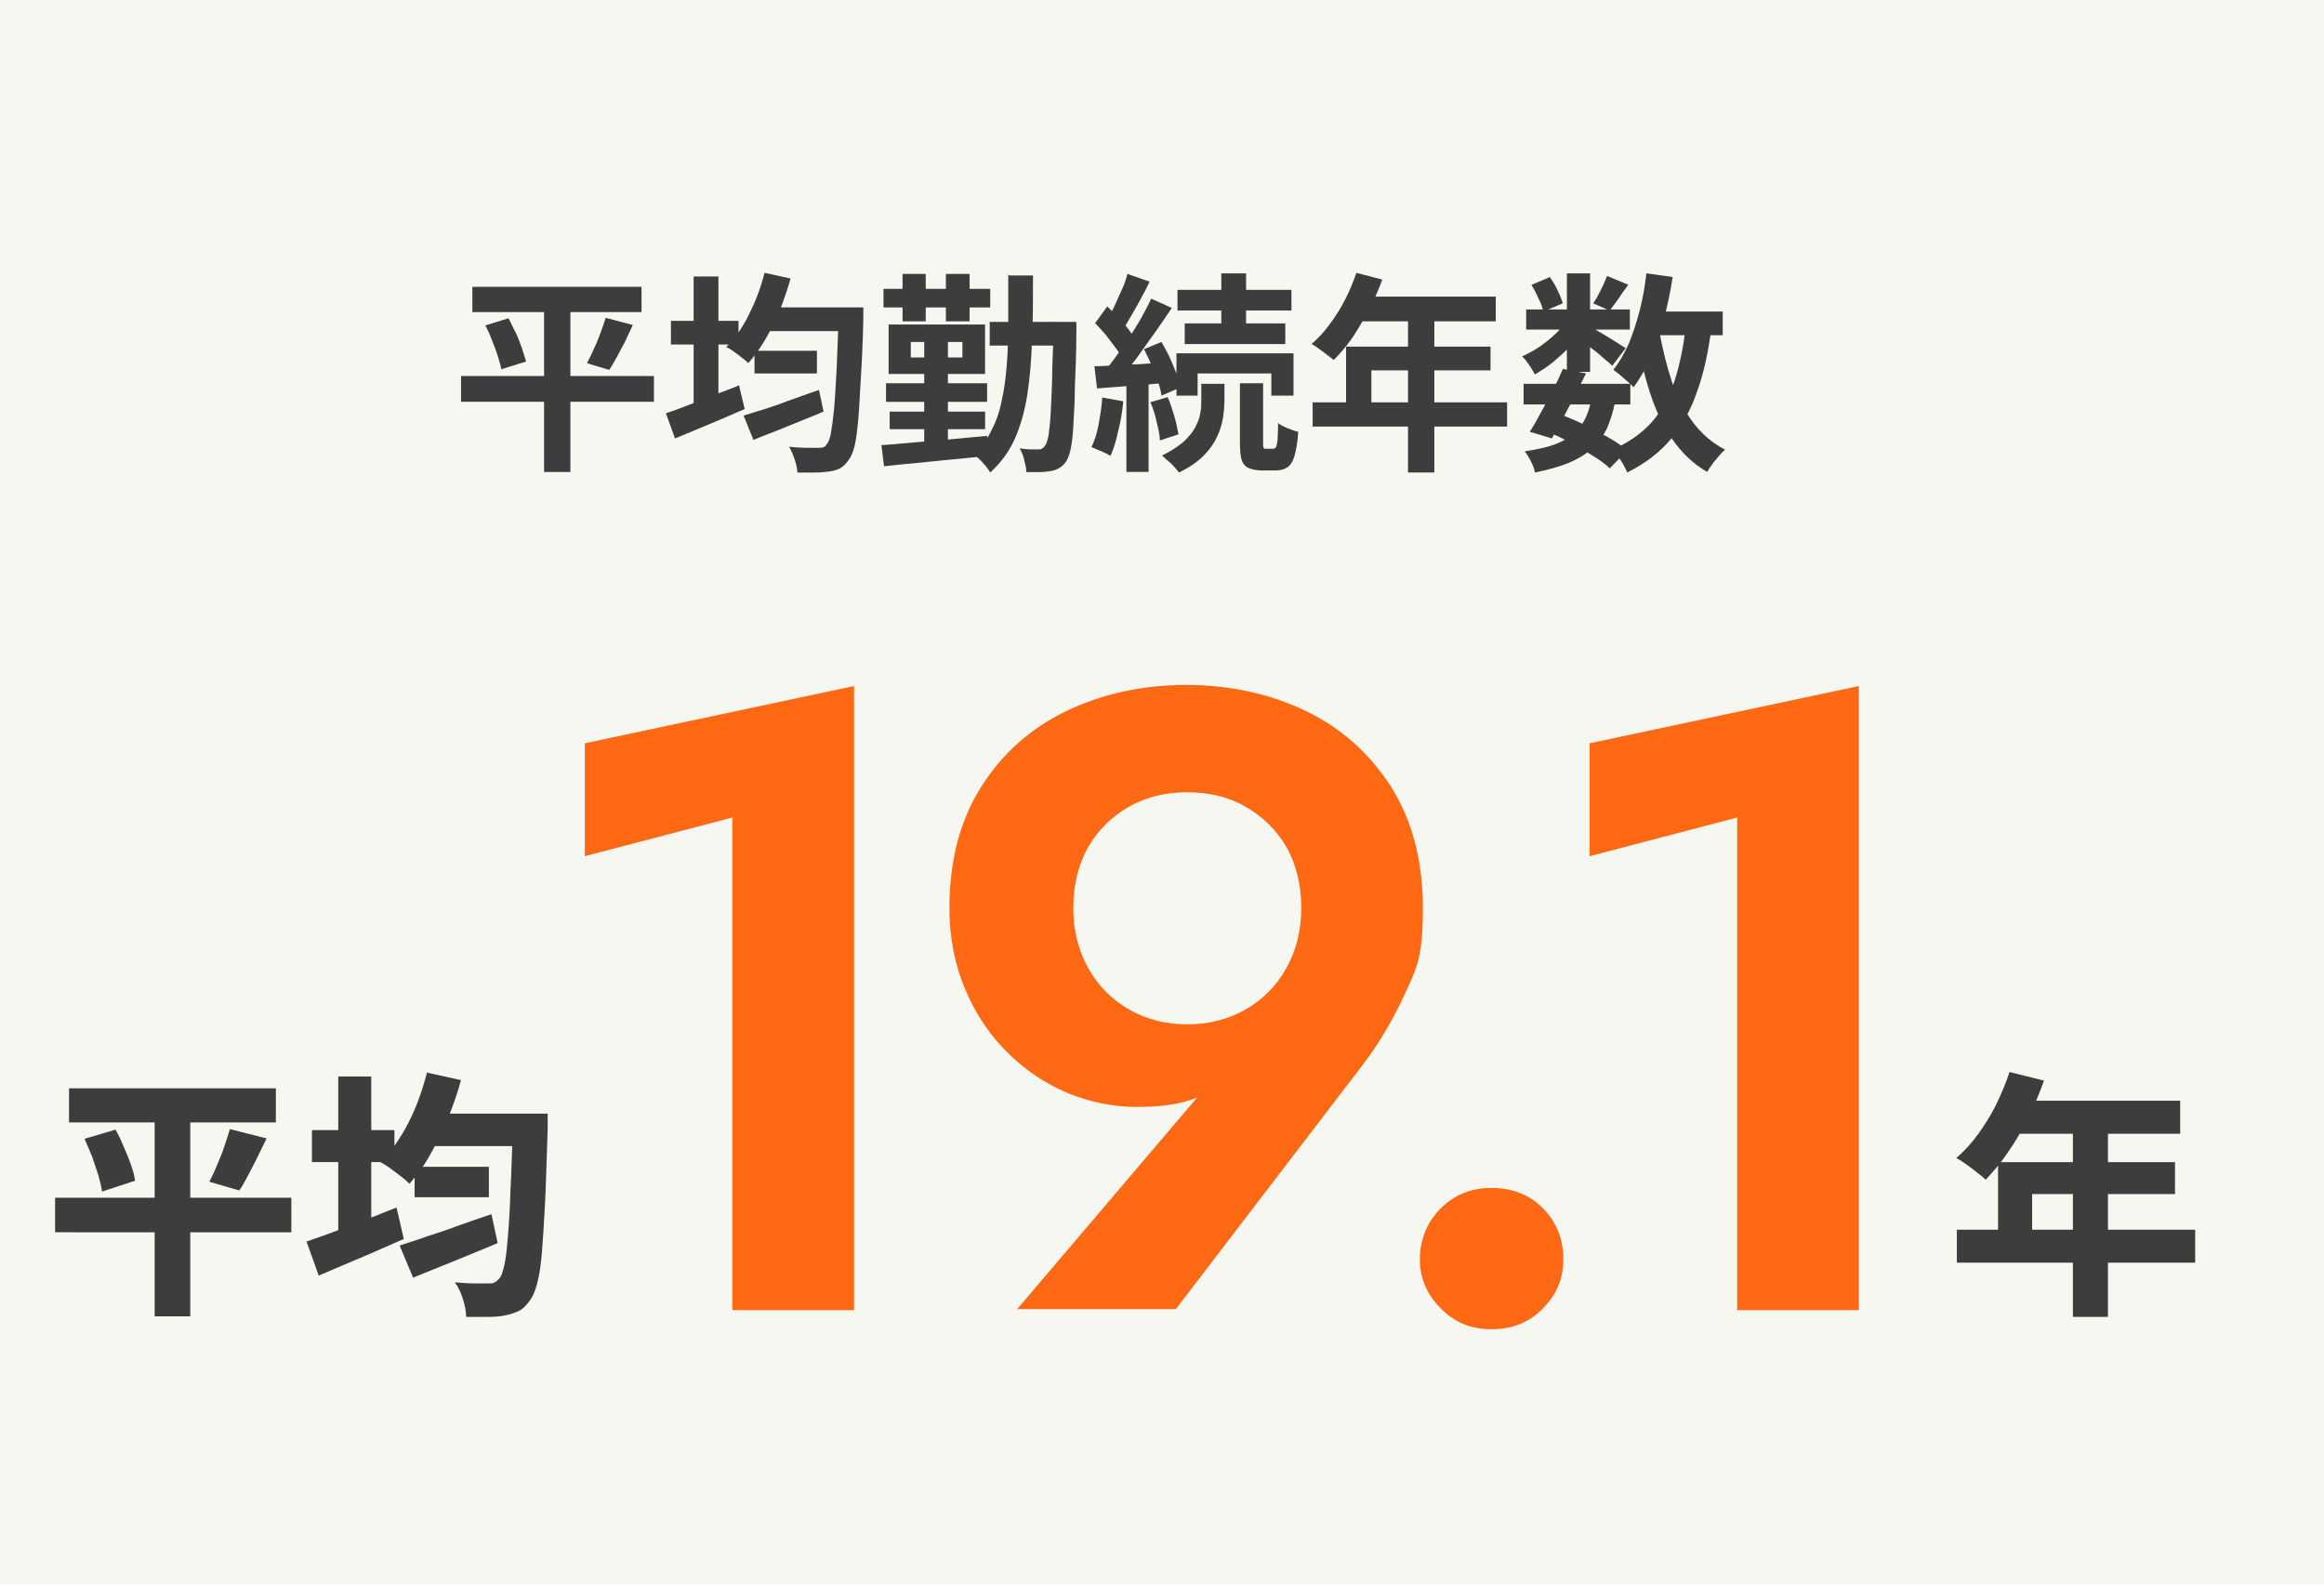
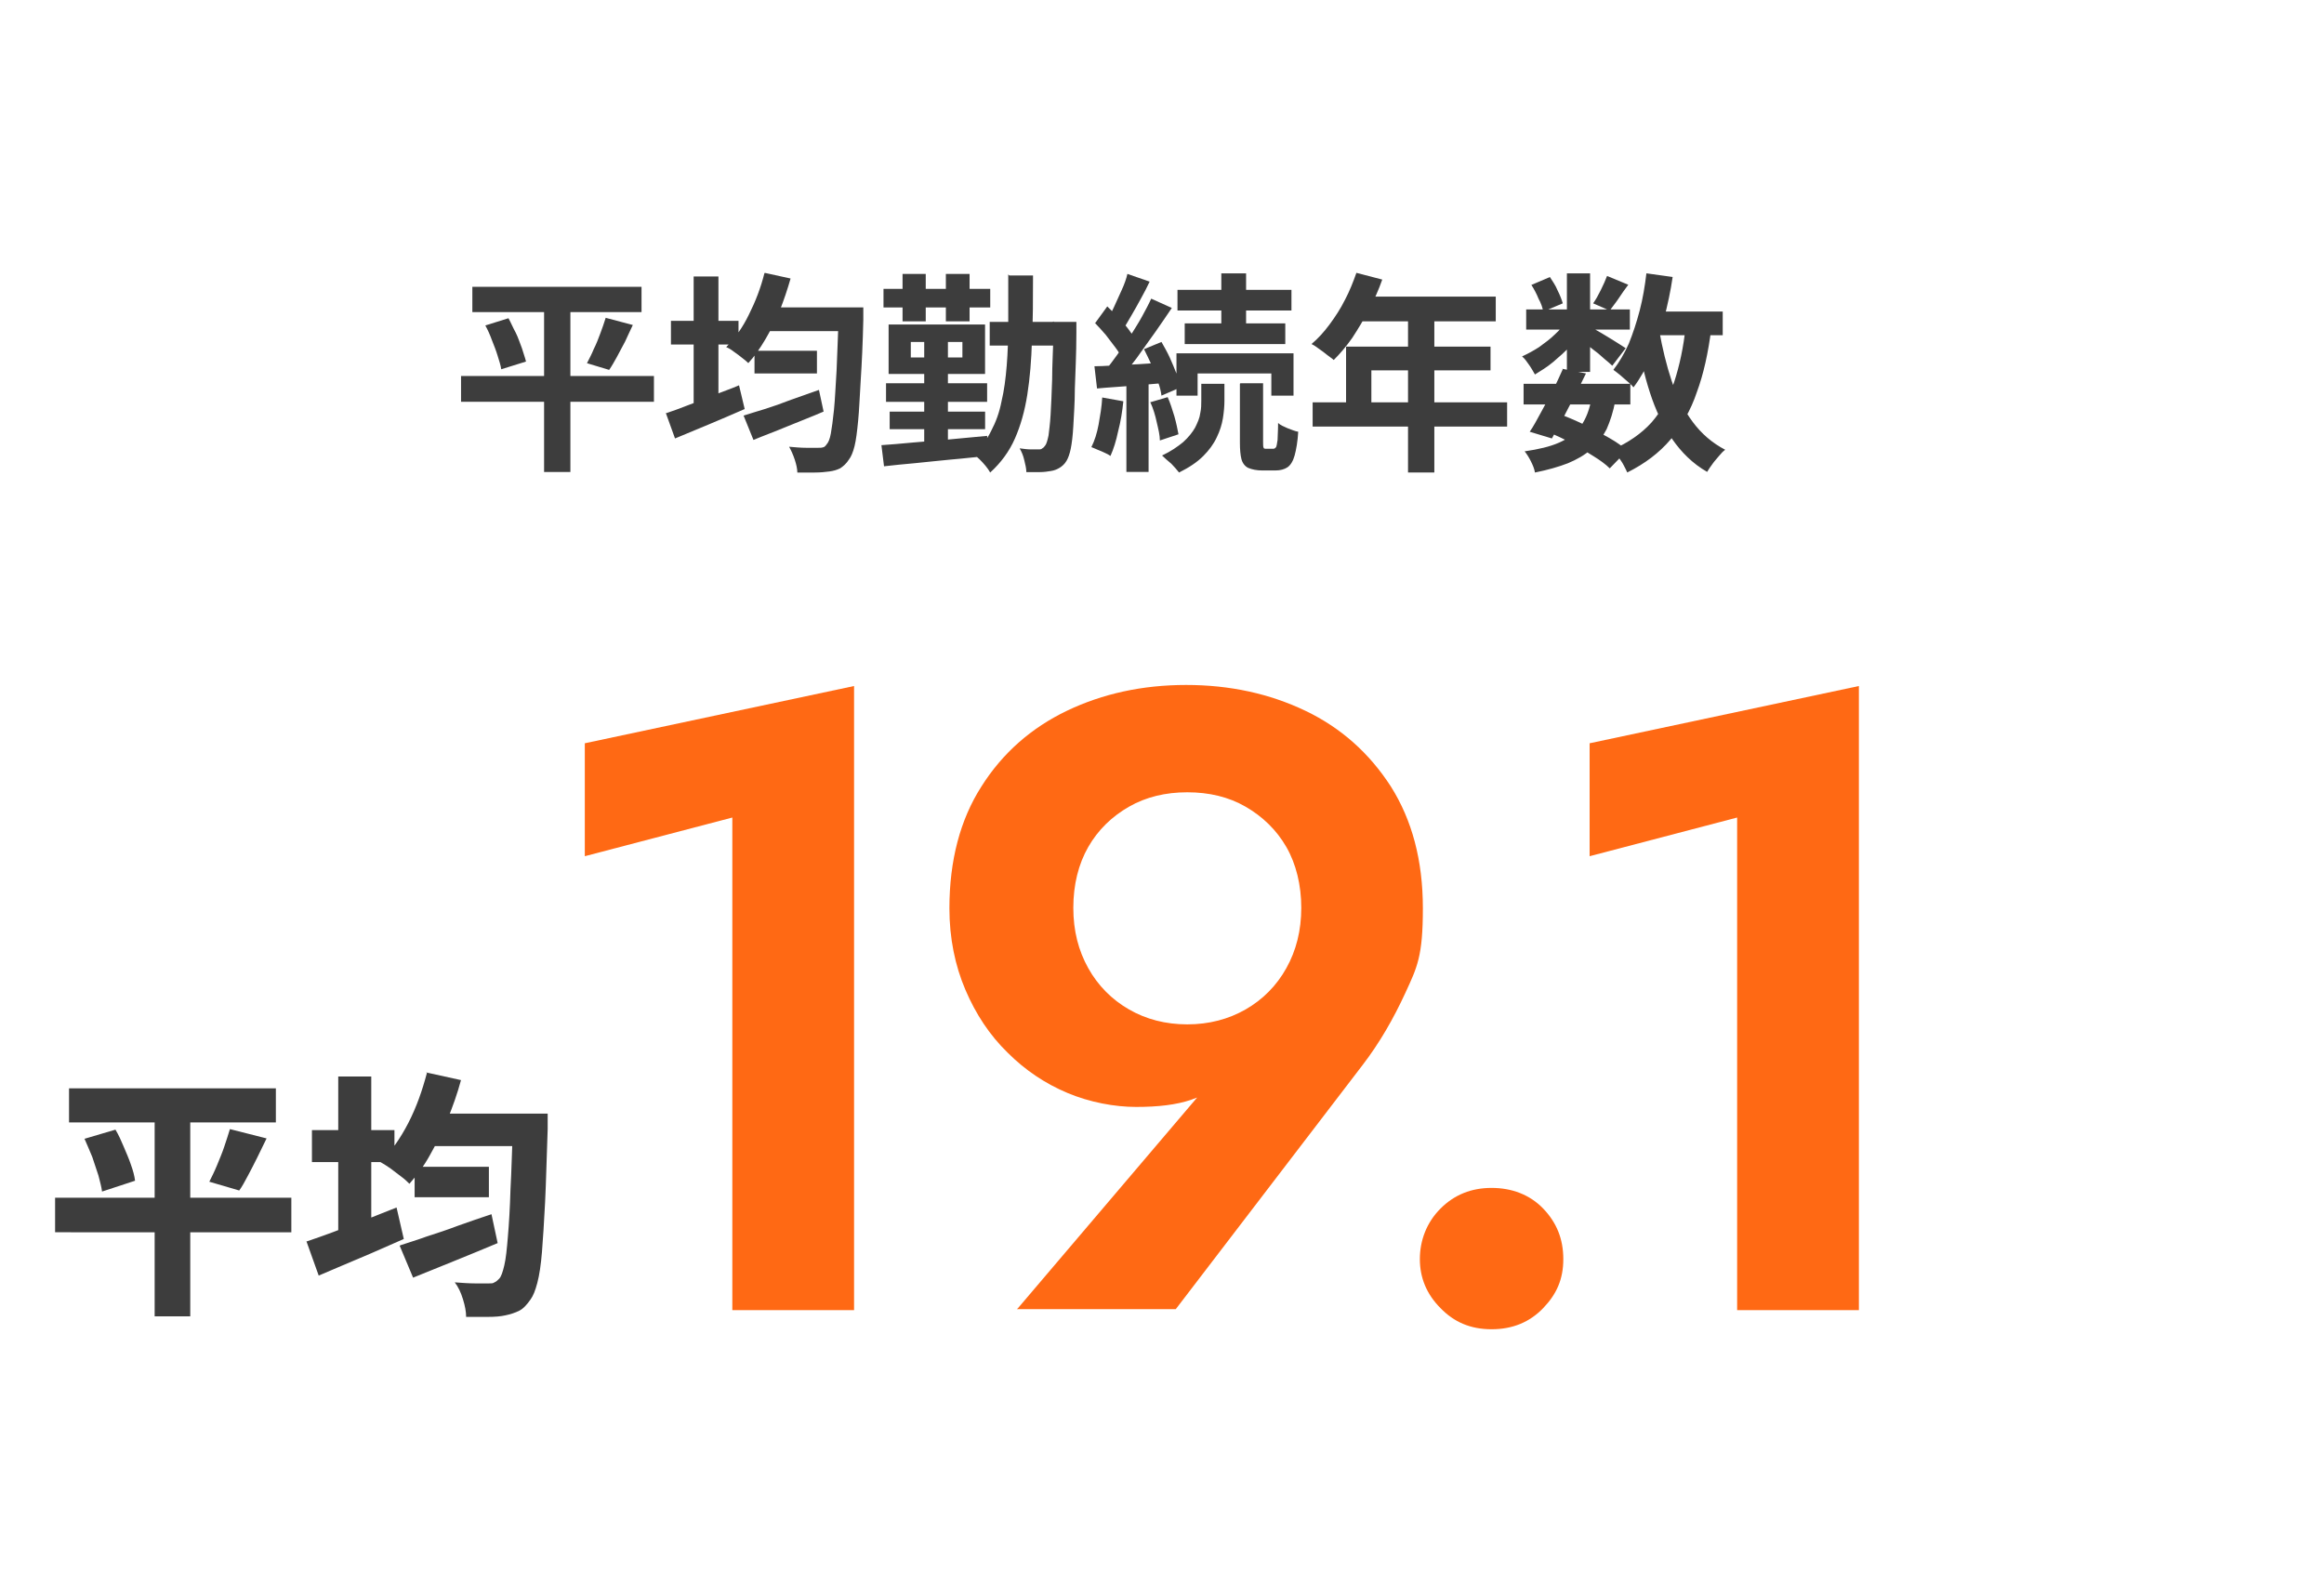
<svg xmlns="http://www.w3.org/2000/svg" id="_レイヤー_2" data-name="レイヤー 2" width="440" height="300" viewBox="0 0 440 300">
  <defs>
    <style>
      .cls-1 {
        fill: #ff6914;
      }

      .cls-2 {
        fill: #f7f7f2;
      }

      .cls-3 {
        fill: #3d3d3d;
      }
    </style>
  </defs>
  <g id="_レイヤー_1-2" data-name="レイヤー 1">
-     <rect class="cls-2" width="440" height="300" />
    <g>
      <g>
        <path class="cls-1" d="M110.72,140.72l50.98-10.84v118.16h-23.05v-93.26l-27.93,7.32s0-21.39,0-21.39Z" />
        <path class="cls-1" d="M192.66,247.75l37.3-43.85,4.1-1.46c-2.73,2.83-5.57,4.79-8.5,5.76-2.83.98-6.35,1.37-10.45,1.37s-8.79-.88-12.99-2.64-8.01-4.3-11.33-7.62c-3.42-3.32-6.05-7.32-8.01-11.91s-3.03-9.77-3.03-15.43c0-9.08,2.05-16.8,6.05-23.05,4-6.35,9.47-11.13,16.21-14.36,6.74-3.22,14.26-4.88,22.56-4.88s15.82,1.66,22.56,4.88,12.11,8.01,16.21,14.36c4,6.35,6.05,13.96,6.05,23.05s-1.07,11.13-3.32,16.02c-2.25,4.88-4.88,9.47-8.11,13.67l-35.35,46.19h-30.08l.1-.1ZM243.54,160.35c-1.86-3.22-4.49-5.76-7.71-7.62-3.22-1.86-6.93-2.73-11.04-2.73s-7.81.88-11.04,2.73-5.86,4.39-7.71,7.62-2.83,7.13-2.83,11.52.98,8.11,2.83,11.43,4.49,5.96,7.71,7.81c3.22,1.86,6.93,2.83,11.04,2.83s7.81-.98,11.04-2.83,5.86-4.49,7.71-7.81c1.86-3.32,2.83-7.13,2.83-11.43s-.98-8.3-2.83-11.52Z" />
        <path class="cls-1" d="M272.73,228.81c2.64-2.64,5.86-3.91,9.67-3.91s7.23,1.27,9.77,3.91,3.81,5.76,3.81,9.57-1.27,6.64-3.81,9.28-5.76,4-9.77,4-7.13-1.37-9.67-4c-2.64-2.64-3.91-5.76-3.91-9.28s1.27-6.93,3.91-9.57Z" />
        <path class="cls-1" d="M300.96,140.72l50.98-10.84v118.16h-23.05v-93.26l-27.93,7.32v-21.39Z" />
      </g>
-       <path class="cls-3" d="M380.35,202.93l6.64,1.66c-.88,2.44-1.86,4.79-3.03,7.13-1.17,2.34-2.44,4.49-3.81,6.45-1.37,2.05-2.83,3.71-4.2,5.18-.39-.39-.98-.88-1.66-1.37-.68-.59-1.37-1.07-2.05-1.56s-1.27-.88-1.86-1.17c1.46-1.27,2.83-2.73,4.1-4.49,1.27-1.76,2.44-3.61,3.42-5.57.98-2.05,1.86-4.1,2.54-6.15l-.1-.1ZM370.49,232.81h45.12v6.25h-45.12v-6.25ZM378.2,220.02h33.59v6.05h-27.05v9.86h-6.45v-15.92h-.1ZM381.91,208.4h30.86v6.25h-34.08l3.13-6.25h.1ZM392.46,211.62h6.64v37.7h-6.64v-37.7Z" />
      <g>
        <path class="cls-3" d="M10.43,226.76h44.73v6.54H10.43v-6.54ZM13.07,206.05h39.16v6.45H13.07v-6.45ZM15.9,215.63l5.96-1.76c.59.98,1.07,2.05,1.56,3.22s.98,2.25,1.37,3.42c.39,1.07.68,2.15.78,3.03l-6.25,2.05c-.1-.88-.39-1.86-.68-3.03-.39-1.17-.78-2.34-1.17-3.52-.49-1.17-.98-2.34-1.46-3.42h-.1ZM29.28,208.79h6.74v40.43h-6.74v-40.43ZM43.54,213.77l6.93,1.76c-.59,1.17-1.17,2.44-1.76,3.61s-1.17,2.34-1.76,3.42-1.07,2.05-1.66,2.83l-5.66-1.66c.49-.98.98-1.95,1.46-3.12s.98-2.34,1.37-3.52c.39-1.17.78-2.34,1.07-3.32Z" />
        <path class="cls-3" d="M57.99,235.06c1.46-.49,3.12-1.07,4.98-1.76s3.81-1.46,5.96-2.25c2.05-.78,4.1-1.66,6.15-2.44l1.37,5.96c-2.73,1.17-5.47,2.44-8.3,3.61s-5.47,2.34-7.81,3.32l-2.34-6.54v.1ZM59.06,213.96h15.62v6.05h-15.62v-6.05ZM64.04,203.81h6.25v32.62h-6.25v-32.62ZM80.64,203.03l6.64,1.46c-.68,2.54-1.56,4.98-2.54,7.42-1.07,2.44-2.15,4.69-3.32,6.74-1.17,2.15-2.54,3.91-3.91,5.47-.39-.39-.88-.88-1.56-1.37s-1.37-1.07-2.05-1.56-1.37-.88-1.86-1.17c1.95-1.95,3.71-4.39,5.27-7.42s2.64-6.15,3.52-9.47l-.2-.1ZM75.86,235.74c1.46-.49,3.12-.98,4.98-1.66,1.86-.59,3.91-1.27,5.96-2.05,2.15-.78,4.2-1.46,6.25-2.15l1.17,5.47c-2.73,1.17-5.47,2.25-8.3,3.42s-5.37,2.15-7.71,3.12l-2.54-6.05.2-.1ZM78.5,220.9h14.06v5.76h-14.06v-5.76ZM80.84,210.84h18.26v6.15h-18.26s0-6.15,0-6.15ZM97.15,210.84h6.54v2.93c-.2,5.37-.29,9.96-.49,13.87-.2,3.81-.39,6.93-.59,9.38s-.49,4.39-.88,5.86-.78,2.44-1.27,3.12c-.68.98-1.37,1.76-2.15,2.15-.78.39-1.66.68-2.64.88-.88.2-1.95.29-3.32.29h-4.1c0-.98-.2-2.05-.59-3.32s-.88-2.34-1.56-3.22c1.37.1,2.64.2,3.81.2h2.64c.59,0,.78,0,1.07-.2.29-.1.59-.39.88-.68.39-.39.68-1.27.98-2.54s.49-3.12.68-5.47c.2-2.34.39-5.37.49-8.89.2-3.52.29-7.81.49-12.79v-1.56Z" />
      </g>
      <g>
        <path class="cls-3" d="M87.29,71.19h36.52v4.88h-36.52s0-4.88,0-4.88ZM89.43,54.3h32.03v4.79h-32.03v-4.79ZM91.88,61.62l4.39-1.37c.49.88.88,1.86,1.37,2.73.49.98.78,1.95,1.17,2.93.29.98.59,1.76.78,2.54l-4.69,1.46c-.1-.78-.39-1.56-.68-2.54-.29-.98-.68-1.95-1.07-2.93-.39-1.07-.78-1.95-1.27-2.83ZM103.01,56.25h4.98v33.11h-4.98v-33.11ZM114.63,60.16l5.18,1.37c-.49,1.07-.98,2.05-1.46,3.13-.49.98-1.07,1.95-1.56,2.93-.49.88-.98,1.76-1.46,2.44l-4.2-1.27c.39-.78.88-1.66,1.27-2.64.49-.98.88-1.95,1.27-3.03.39-.98.68-1.95.98-2.83v-.1Z" />
        <path class="cls-3" d="M126.15,78.22c1.17-.39,2.54-.88,4-1.46,1.56-.59,3.12-1.17,4.79-1.86s3.42-1.27,4.98-1.95l1.07,4.49c-2.25.98-4.49,1.95-6.84,2.93s-4.49,1.86-6.35,2.64l-1.76-4.88.1.1ZM127.03,60.74h12.79v4.49h-12.79v-4.49ZM131.33,52.34h4.69v26.66h-4.69v-26.66ZM144.8,51.66l4.88,1.07c-.59,2.05-1.27,4.1-2.05,6.05s-1.76,3.81-2.73,5.47c-.98,1.66-2.05,3.22-3.22,4.49-.29-.29-.68-.59-1.17-.98s-.98-.78-1.56-1.17c-.49-.39-.98-.68-1.46-.88,1.66-1.66,3.12-3.71,4.3-6.15,1.27-2.54,2.25-5.08,2.93-7.81l.1-.1ZM140.7,78.71c1.17-.39,2.54-.78,4.1-1.27,1.56-.49,3.22-1.07,4.98-1.76,1.76-.59,3.52-1.27,5.27-1.86l.88,4.1c-2.25.98-4.59,1.86-6.93,2.83-2.34.98-4.49,1.76-6.35,2.54l-1.86-4.59h-.1ZM142.85,66.41h11.82v4.3h-11.82v-4.3ZM144.71,58.2h15.33v4.49h-15.33v-4.49ZM158.57,58.2h4.88v2.34c-.1,4.49-.29,8.3-.49,11.43s-.29,5.76-.49,7.71c-.2,2.05-.39,3.61-.68,4.79s-.68,2.05-1.07,2.54c-.49.78-1.07,1.27-1.66,1.66-.59.29-1.27.49-2.05.59s-1.66.2-2.73.2h-3.32c0-.68-.2-1.56-.49-2.44s-.68-1.76-1.07-2.44c1.17.1,2.25.2,3.22.2h2.25c.49,0,.68,0,.98-.1.2,0,.49-.29.68-.59.29-.29.59-.98.78-2.05s.39-2.54.59-4.49c.2-1.95.29-4.39.49-7.42.1-2.93.29-6.54.39-10.74v-1.07l-.2-.1Z" />
        <path class="cls-3" d="M166.88,84.28c1.66-.1,3.61-.29,5.86-.49s4.49-.39,6.93-.59c2.44-.2,4.88-.49,7.23-.68v3.81c-2.25.2-4.59.49-6.93.68-2.34.2-4.59.49-6.74.68s-4.1.39-5.86.59c0,0-.49-4-.49-4ZM167.27,54.69h20.21v3.52h-20.21v-3.52ZM167.75,72.56h19.14v3.52h-19.14v-3.52ZM168.24,61.43h18.26v9.37h-18.26v-9.37ZM168.44,77.93h18.07v3.32h-18.07v-3.32ZM170.88,51.86h4.39v8.98h-4.39v-8.98ZM172.44,64.75v2.93h9.77v-2.93h-9.77ZM174.98,62.79h4.49v22.56h-4.49s0-22.56,0-22.56ZM179.08,51.86h4.49v8.98h-4.49v-8.98ZM191.09,52.15h4.49c0,4.39,0,8.5-.2,12.21-.1,3.81-.39,7.23-.88,10.35s-1.27,5.86-2.34,8.3c-1.07,2.44-2.64,4.59-4.69,6.45-.2-.39-.49-.78-.88-1.27s-.78-.88-1.17-1.27c-.39-.39-.78-.68-1.17-.98,1.46-1.27,2.64-2.73,3.42-4.39.88-1.66,1.56-3.52,1.95-5.57.49-2.05.78-4.3.98-6.74s.29-5.08.29-8.01v-9.28l.2.2ZM187.38,60.94h13.18v4.49h-13.18v-4.49ZM199.3,60.94h4.49v2.05c0,4.1-.2,7.62-.29,10.55,0,2.83-.2,5.27-.29,7.13-.1,1.86-.29,3.32-.49,4.3s-.49,1.76-.78,2.25c-.39.68-.88,1.07-1.37,1.37-.49.29-.98.49-1.66.59-.59.1-1.27.2-2.05.2h-2.54c0-.68-.2-1.46-.39-2.25-.2-.88-.49-1.56-.88-2.25.78.1,1.46.2,2.05.2h1.46c.39,0,.59,0,.78-.2.2-.1.39-.29.59-.59.2-.29.39-.88.59-1.86.1-.88.29-2.15.39-3.91.1-1.66.2-3.91.29-6.64,0-2.73.2-6.05.29-9.96v-1.07l-.2.1Z" />
        <path class="cls-3" d="M208.87,75.29l3.81.68c-.2,1.95-.49,3.81-.98,5.66-.39,1.86-.88,3.42-1.46,4.69-.29-.2-.59-.39-1.07-.59-.39-.2-.88-.39-1.37-.59-.49-.2-.88-.39-1.17-.49.59-1.17,1.07-2.64,1.37-4.3.29-1.66.59-3.32.68-5.08h.2ZM207.21,69.34c1.76,0,3.91-.2,6.35-.29s4.88-.29,7.42-.49v3.91c-2.25.2-4.59.39-6.93.59-2.34.2-4.39.29-6.35.49l-.49-4.2ZM207.3,61.23l2.34-3.22c.68.68,1.37,1.37,2.05,2.05.68.78,1.37,1.46,1.95,2.25s1.07,1.46,1.37,2.05l-2.54,3.61c-.29-.68-.68-1.37-1.27-2.15s-1.17-1.56-1.86-2.44c-.68-.78-1.37-1.56-2.05-2.25v.1ZM217.95,56.54l3.91,1.76c-.98,1.46-2.05,3.03-3.22,4.69s-2.34,3.22-3.42,4.79c-1.17,1.56-2.25,2.83-3.32,4l-2.73-1.56c.78-.88,1.56-1.95,2.34-3.03.78-1.17,1.66-2.34,2.44-3.52.78-1.27,1.56-2.44,2.25-3.71s1.27-2.34,1.76-3.42ZM213.46,51.86l4.2,1.46c-.49,1.07-1.07,2.15-1.66,3.22-.59,1.07-1.17,2.15-1.76,3.13s-1.07,1.86-1.56,2.64l-3.22-1.37c.49-.78.98-1.76,1.46-2.83s.98-2.15,1.46-3.22c.49-1.07.88-2.15,1.07-3.03ZM213.26,71.48h4.2v17.87h-4.2v-17.87ZM216.58,66.11l3.32-1.37c.49.88,1.07,1.86,1.56,2.93s.88,2.05,1.27,3.03c.39.98.68,1.86.78,2.64l-3.61,1.56c-.1-.78-.29-1.66-.68-2.64s-.78-2.05-1.17-3.13c-.49-1.07-.98-2.05-1.46-3.03h0ZM217.75,76.17l3.32-.98c.49,1.07.88,2.34,1.27,3.61.39,1.37.59,2.44.78,3.42l-3.52,1.17c0-.98-.29-2.15-.59-3.42-.29-1.37-.68-2.64-1.17-3.71l-.1-.1ZM227.52,72.66h4.3v3.22c0,.98-.1,2.15-.29,3.32s-.59,2.44-1.17,3.61c-.59,1.27-1.46,2.44-2.54,3.52-1.17,1.17-2.64,2.15-4.59,3.13-.39-.49-.88-1.07-1.46-1.66-.68-.59-1.27-1.07-1.76-1.56,1.66-.78,2.93-1.66,4-2.54.98-.88,1.76-1.86,2.25-2.73.49-.98.88-1.86.98-2.73.2-.88.2-1.66.2-2.44v-3.13h.1ZM222.73,66.89h22.17v8.01h-4.2v-4.2h-13.96v4.2h-4v-8.01h0ZM222.93,54.88h21.58v3.91h-21.58v-3.91ZM224.3,61.23h19.04v3.91h-19.04v-3.91ZM231.23,51.76h4.69v11.33h-4.69v-11.33ZM234.84,72.56h4.3v11.13c0,.59,0,.88.1,1.07,0,.2.29.2.49.2h1.37c.2,0,.29-.1.49-.29.1-.2.2-.68.29-1.37,0-.68.1-1.76.1-3.22.39.39,1.07.68,1.76.98.78.29,1.46.59,2.05.68-.1,1.86-.39,3.42-.68,4.49s-.78,1.86-1.37,2.25c-.59.39-1.37.59-2.25.59h-2.54c-1.07,0-1.95-.2-2.64-.49-.59-.29-1.07-.88-1.27-1.66s-.29-1.86-.29-3.13v-11.13l.1-.1Z" />
        <path class="cls-3" d="M256.82,51.66l4.88,1.27c-.68,1.95-1.56,3.91-2.54,5.76s-2.05,3.61-3.13,5.27c-1.17,1.66-2.34,3.03-3.52,4.2-.29-.29-.78-.59-1.27-.98s-.98-.78-1.56-1.17c-.49-.39-.98-.68-1.37-.88,1.27-1.07,2.34-2.25,3.42-3.71s2.05-2.93,2.93-4.69c.88-1.66,1.56-3.42,2.15-5.08ZM248.52,76.17h36.82v4.59h-36.82v-4.59ZM254.86,65.63h27.34v4.49h-22.56v8.4h-4.79s0-12.89,0-12.89ZM257.7,56.15h25.49v4.69h-27.83l2.34-4.69ZM266.58,58.59h4.98v30.86h-4.98v-30.86Z" />
        <path class="cls-3" d="M296.76,60.45l3.13,1.86c-.68,1.07-1.46,2.15-2.54,3.22s-2.15,2.05-3.32,3.03-2.34,1.66-3.42,2.34c-.29-.49-.59-1.07-1.07-1.76s-.88-1.27-1.37-1.66c1.07-.49,2.15-1.07,3.22-1.76,1.07-.78,2.15-1.56,3.03-2.44.98-.88,1.66-1.76,2.25-2.73l.1-.1ZM288.46,72.66h20.21v3.91h-20.21v-3.91ZM301.35,75.39l4.49.39c-.39,2.15-.98,3.91-1.66,5.47-.78,1.46-1.66,2.83-2.93,3.81-1.17,1.07-2.73,1.95-4.39,2.64-1.76.68-3.81,1.27-6.25,1.76-.1-.68-.39-1.37-.78-2.15s-.78-1.37-1.17-1.86c2.64-.39,4.79-.88,6.54-1.66,1.76-.78,3.13-1.76,4.1-3.13s1.66-3.13,2.05-5.37v.1ZM288.95,58.59h19.63v3.81h-19.63v-3.81ZM295.78,69.82l4.49.88c-.68,1.37-1.37,2.83-2.15,4.3-.78,1.46-1.56,2.93-2.25,4.3-.78,1.37-1.46,2.64-2.05,3.71l-4.2-1.27c.68-.98,1.37-2.25,2.05-3.52.78-1.37,1.46-2.73,2.25-4.2s1.37-2.83,1.95-4.1l-.1-.1ZM290.02,53.91l3.42-1.46c.49.78,1.07,1.56,1.46,2.54.49.98.78,1.76.98,2.44l-3.71,1.56c-.1-.68-.39-1.56-.88-2.44-.39-.98-.88-1.86-1.37-2.64h.1ZM293.05,81.74l2.54-3.22c1.56.59,3.13,1.27,4.69,2.05,1.56.78,3.03,1.56,4.39,2.34,1.37.78,2.44,1.56,3.42,2.34l-3.32,3.42c-.78-.78-1.86-1.56-3.13-2.34-1.27-.78-2.64-1.66-4.1-2.44s-2.93-1.46-4.49-2.15h0ZM296.66,51.76h4.39v18.65h-4.39v-18.65ZM300.66,61.62c.39.2.88.49,1.56.88s1.37.78,2.15,1.27c.78.49,1.46.88,2.05,1.27s1.07.68,1.37.88l-2.54,3.32c-.39-.39-.88-.78-1.46-1.27s-1.17-1.07-1.86-1.56c-.68-.49-1.27-1.07-1.95-1.56-.59-.49-1.17-.88-1.56-1.17l2.25-1.95v-.1ZM304.28,52.25l4,1.66c-.68.88-1.27,1.76-1.86,2.64-.59.88-1.17,1.56-1.66,2.25l-3.13-1.37c.49-.68.98-1.56,1.46-2.54s.88-1.86,1.17-2.64ZM319.12,61.72l4.88.49c-.59,4.59-1.46,8.59-2.73,12.01-1.17,3.52-2.93,6.45-4.98,8.98-2.15,2.54-4.88,4.59-8.2,6.25-.2-.39-.39-.88-.68-1.37-.29-.59-.68-1.07-1.07-1.66-.39-.59-.68-.98-1.07-1.27,3.03-1.37,5.47-3.03,7.42-5.18,1.86-2.15,3.32-4.69,4.3-7.71.98-3.03,1.76-6.54,2.15-10.45v-.1ZM311.8,51.76l4.88.68c-.39,2.73-.98,5.37-1.66,8.01-.68,2.54-1.46,4.98-2.44,7.13-.98,2.15-2.05,4.1-3.32,5.76-.2-.29-.59-.68-1.07-1.07-.49-.39-.98-.88-1.46-1.27-.49-.39-.98-.78-1.27-.98,1.07-1.37,2.05-3.03,2.93-4.98.78-1.95,1.46-4,2.05-6.25s.98-4.59,1.27-7.03h.1ZM314.14,62.6c.59,3.32,1.37,6.54,2.34,9.47s2.34,5.57,4,7.81,3.71,4,6.15,5.27c-.39.29-.78.68-1.17,1.17-.39.49-.88.98-1.27,1.56-.39.49-.68.98-.98,1.46-2.73-1.56-4.88-3.71-6.64-6.25-1.76-2.54-3.13-5.47-4.2-8.79-1.07-3.32-1.95-7.03-2.64-11.04l4.3-.68h.1ZM311.41,58.98h14.75v4.49h-14.75v-4.49Z" />
      </g>
    </g>
  </g>
</svg>